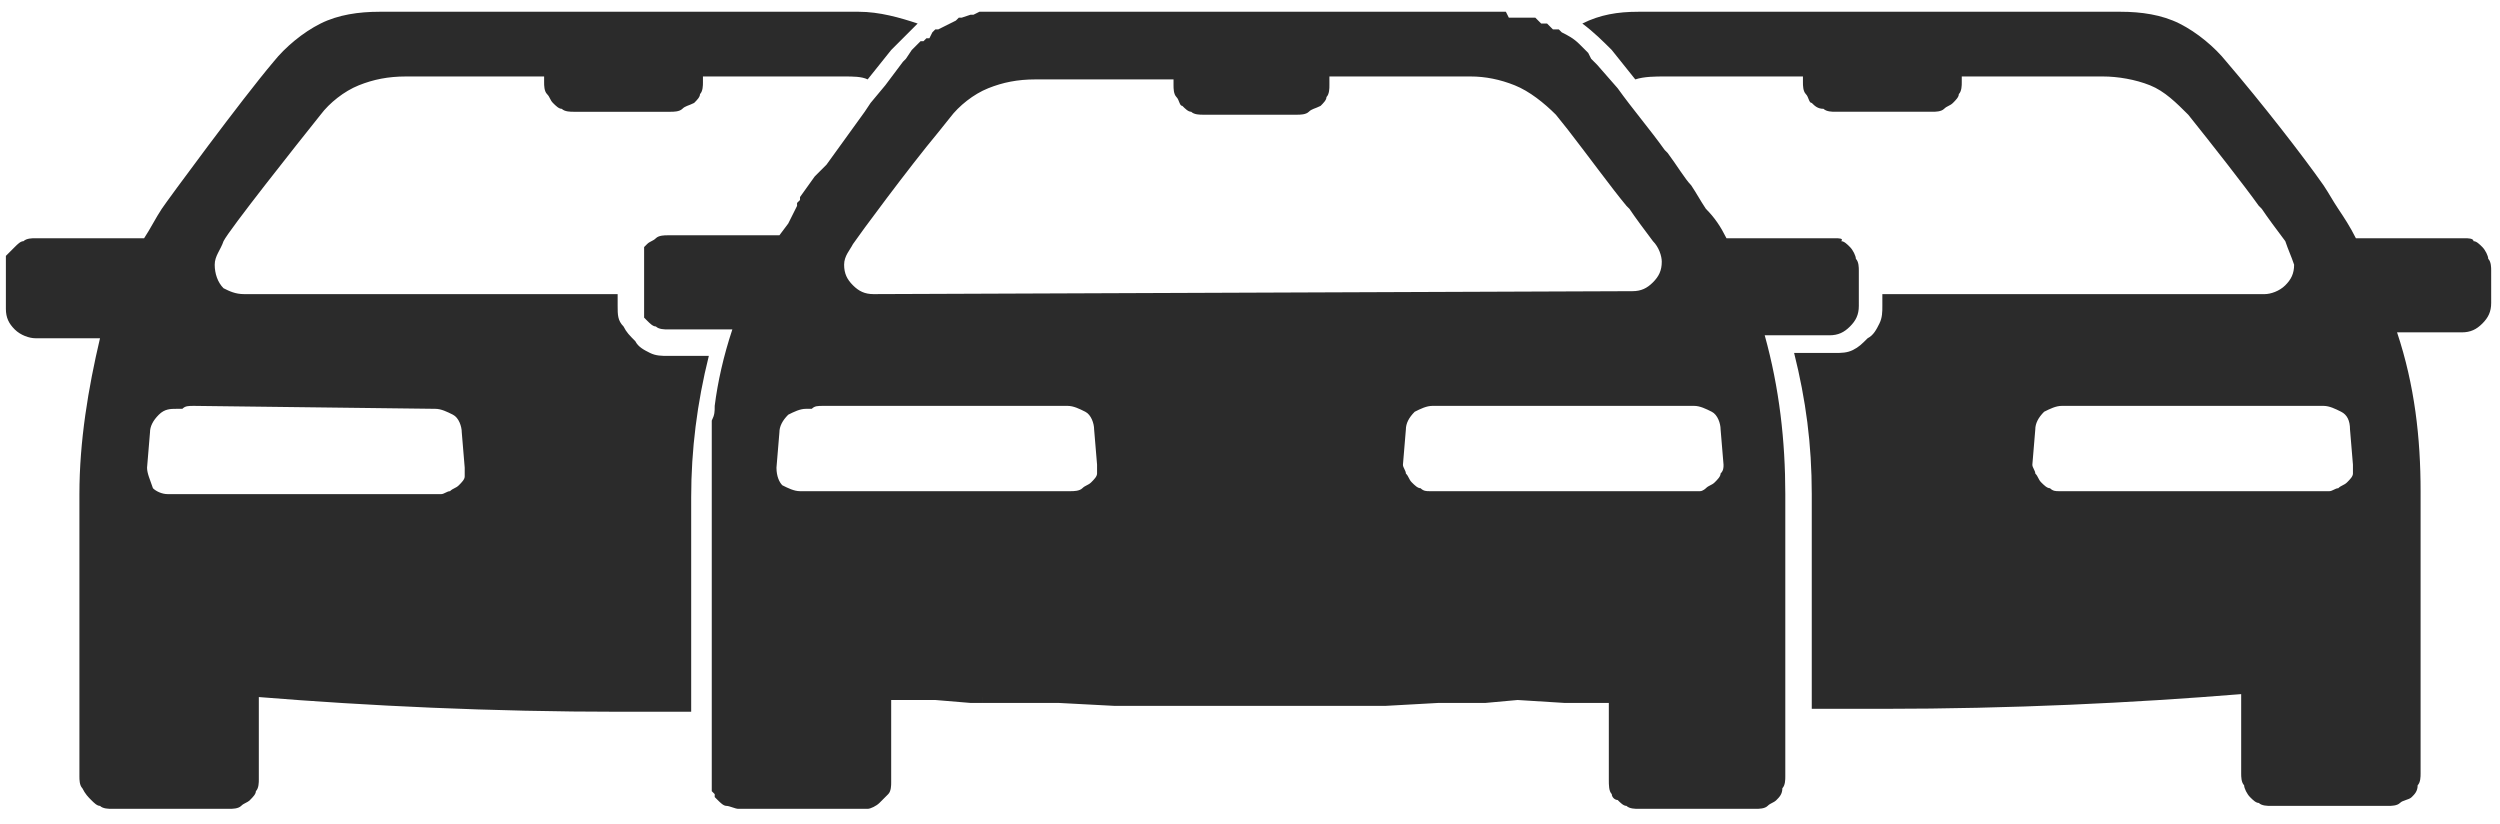
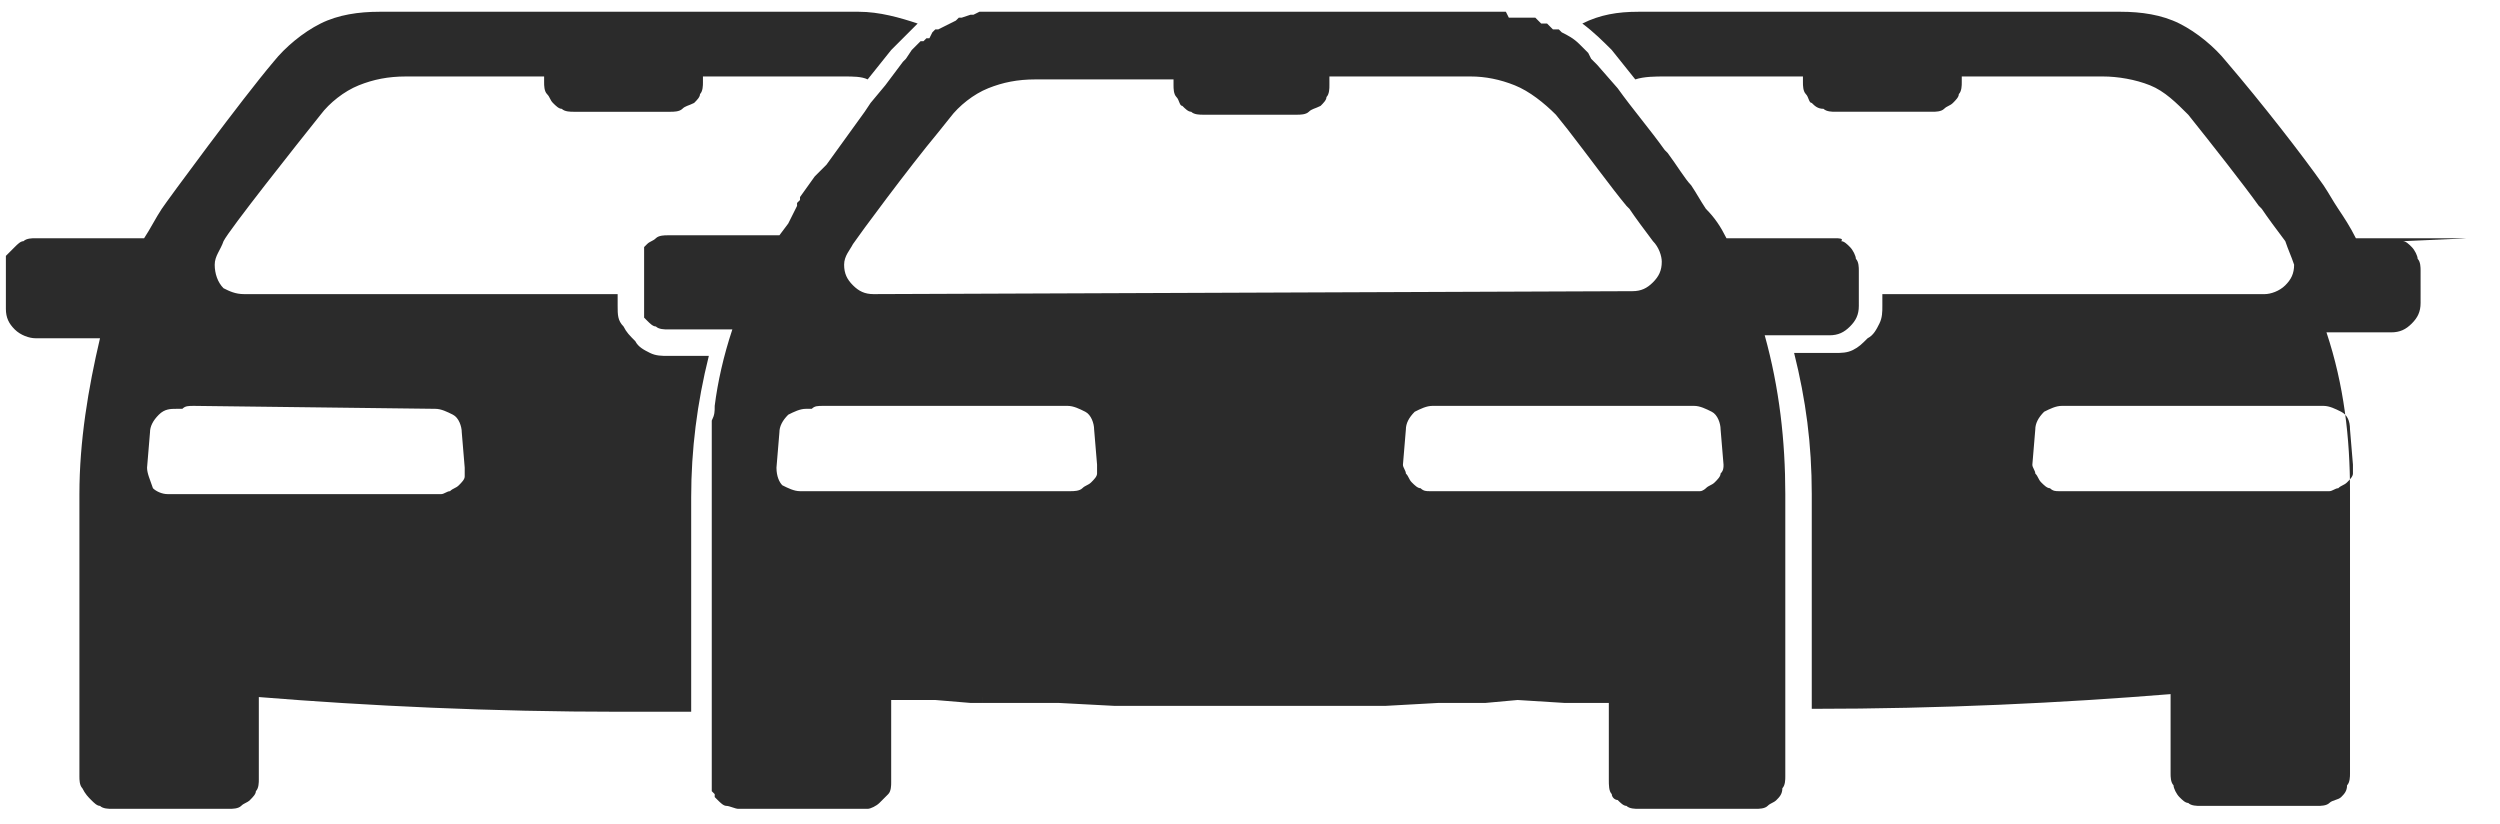
<svg xmlns="http://www.w3.org/2000/svg" version="1.1" id="fleet_all" x="0px" y="0px" viewBox="0 0 85 28" style="enable-background:new 0 0 85 28;" xml:space="preserve">
-   <path fill="#2b2b2b" d="M83.8,8.1h-3.7c-0.2-0.4-0.4-0.7-0.6-1c-0.2-0.3-0.3-0.5-0.5-0.8c-0.7-1-2.1-2.8-3.3-4.2c-0.4-0.5-1-1-1.6-1.3 s-1.3-0.4-2-0.4H55.7c-0.7,0-1.3,0.1-1.9,0.4c0.4,0.3,0.7,0.6,1,0.9l0.8,1c0.3-0.1,0.7-0.1,1-0.1h4.7v0.2c0,0.1,0,0.3,0.1,0.4 c0.1,0.1,0.1,0.3,0.2,0.3c0.1,0.1,0.2,0.2,0.4,0.2c0.1,0.1,0.3,0.1,0.4,0.1h3.3c0.1,0,0.3,0,0.4-0.1c0.1-0.1,0.2-0.1,0.3-0.2 c0.1-0.1,0.2-0.2,0.2-0.3c0.1-0.1,0.1-0.3,0.1-0.4V2.6h4.8c0.5,0,1.1,0.1,1.6,0.3c0.5,0.2,0.9,0.6,1.3,1c0.8,1,1.9,2.4,2.4,3.1 l0.1,0.1c0.2,0.3,0.5,0.7,0.8,1.1C77.8,8.5,77.9,8.7,78,9c0,0.3-0.1,0.5-0.3,0.7S77.2,10,77,10H64v0.4c0,0.2,0,0.4-0.1,0.6 s-0.2,0.4-0.4,0.5c-0.2,0.2-0.3,0.3-0.5,0.4c-0.2,0.1-0.4,0.1-0.6,0.1h-1.4c0.4,1.6,0.6,3.1,0.6,4.8v7.3h2.4c4.4,0,8.5-0.2,12.2-0.5 v2.7c0,0.1,0,0.3,0.1,0.4c0,0.1,0.1,0.3,0.2,0.4c0.1,0.1,0.2,0.2,0.3,0.2c0.1,0.1,0.3,0.1,0.4,0.1h4c0.1,0,0.3,0,0.4-0.1 c0.1-0.1,0.3-0.1,0.4-0.2c0.1-0.1,0.2-0.2,0.2-0.4c0.1-0.1,0.1-0.3,0.1-0.4v-9.6c0-1.8-0.2-3.6-0.8-5.4h2.2c0.3,0,0.5-0.1,0.7-0.3 c0.2-0.2,0.3-0.4,0.3-0.7V9.2c0-0.1,0-0.3-0.1-0.4c0-0.1-0.1-0.3-0.2-0.4c-0.1-0.1-0.2-0.2-0.3-0.2C84.1,8.1,83.9,8.1,83.8,8.1z  M79.2,16.7h-2.6c-0.1,0-0.2,0-0.3,0H70c-0.1,0-0.2,0-0.3-0.1c-0.1,0-0.2-0.1-0.3-0.2c-0.1-0.1-0.1-0.2-0.2-0.3 c0-0.1-0.1-0.2-0.1-0.3l0.1-1.2c0-0.2,0.1-0.4,0.3-0.6c0.2-0.1,0.4-0.2,0.6-0.2H79c0.2,0,0.4,0.1,0.6,0.2c0.2,0.1,0.3,0.3,0.3,0.6 l0.1,1.2c0,0.1,0,0.2,0,0.3c0,0.1-0.1,0.2-0.2,0.3c-0.1,0.1-0.2,0.1-0.3,0.2C79.4,16.6,79.3,16.7,79.2,16.7z M29.2,0.4H12.9 c-0.7,0-1.4,0.1-2,0.4S9.7,1.6,9.3,2.1C8.2,3.4,5.7,6.8,5.5,7.1c-0.2,0.3-0.4,0.7-0.6,1H1.2c-0.1,0-0.3,0-0.4,0.1 C0.7,8.2,0.6,8.3,0.5,8.4S0.3,8.6,0.2,8.7C0.2,8.9,0.2,9,0.2,9.2v1.3c0,0.3,0.1,0.5,0.3,0.7c0.2,0.2,0.5,0.3,0.7,0.3h2.2 C3,13.2,2.7,15,2.7,16.8v9.6c0,0.1,0,0.3,0.1,0.4C2.9,27,3,27.1,3.1,27.2c0.1,0.1,0.2,0.2,0.3,0.2c0.1,0.1,0.3,0.1,0.4,0.1h4 c0.1,0,0.3,0,0.4-0.1s0.2-0.1,0.3-0.2c0.1-0.1,0.2-0.2,0.2-0.3c0.1-0.1,0.1-0.3,0.1-0.4v-2.8c3.7,0.3,7.9,0.5,12.3,0.5h2.4v-7.3 c0-1.6,0.2-3.2,0.6-4.8h-1.4c-0.2,0-0.4,0-0.6-0.1s-0.4-0.2-0.5-0.4c-0.2-0.2-0.3-0.3-0.4-0.5C21,10.9,21,10.7,21,10.4V10H8.3 C8,10,7.8,9.9,7.6,9.8C7.4,9.6,7.3,9.3,7.3,9c0-0.3,0.2-0.5,0.3-0.8c0.2-0.4,2.5-3.3,3.3-4.3c0.3-0.4,0.8-0.8,1.3-1 c0.5-0.2,1-0.3,1.6-0.3h4.7v0.2c0,0.1,0,0.3,0.1,0.4c0.1,0.1,0.1,0.2,0.2,0.3c0.1,0.1,0.2,0.2,0.3,0.2c0.1,0.1,0.3,0.1,0.4,0.1h3.3 c0.1,0,0.3,0,0.4-0.1c0.1-0.1,0.2-0.1,0.4-0.2c0.1-0.1,0.2-0.2,0.2-0.3c0.1-0.1,0.1-0.3,0.1-0.4V2.6h4.8c0.3,0,0.6,0,0.8,0.1l0.8-1 c0.3-0.3,0.6-0.6,0.9-0.9C30.6,0.6,29.9,0.4,29.2,0.4z M14.8,13.9c0.2,0,0.4,0.1,0.6,0.2c0.2,0.1,0.3,0.4,0.3,0.6l0.1,1.2 c0,0.1,0,0.2,0,0.3c0,0.1-0.1,0.2-0.2,0.3c-0.1,0.1-0.2,0.1-0.3,0.2c-0.1,0-0.2,0.1-0.3,0.1H5.7c-0.2,0-0.4-0.1-0.5-0.2 C5.1,16.3,5,16.1,5,15.9l0.1-1.2c0-0.2,0.1-0.4,0.3-0.6s0.4-0.2,0.6-0.2h0.2c0.1-0.1,0.2-0.1,0.4-0.1L14.8,13.9z M31.8,23.8l1.2,0.1 h0.4v-0.2L31.8,23.8z M52.6,0.8L52.9,1L52.6,0.8z M21.6,10.4L21.6,10.4L21.6,10.4z M62.4,8.1h-3.7c-0.2-0.4-0.4-0.7-0.7-1 c-0.2-0.3-0.3-0.5-0.5-0.8c-0.2-0.2-0.5-0.7-0.8-1.1l-0.1-0.1C56.1,4.4,55.5,3.7,55,3l-0.7-0.8l-0.2-0.2L54,1.8l-0.1-0.1l-0.1-0.1 l-0.1-0.1c-0.2-0.2-0.4-0.3-0.6-0.4l-0.1-0.1h-0.2l-0.2-0.2h-0.2l-0.2-0.2h-0.9l-0.1-0.2H33.3l-0.2,0.1H33l-0.3,0.1h-0.1l-0.1,0.1 l-0.2,0.1L31.9,1h-0.1l-0.1,0.1l-0.1,0.2l-0.1,0l-0.1,0.1l-0.1,0l-0.1,0.1l-0.1,0.1l-0.1,0.1L30.8,2l-0.1,0.1l-0.6,0.8l-0.5,0.6 l-0.2,0.3l-1.3,1.8L28,5.7l-0.2,0.2l-0.1,0.1l-0.5,0.7v0.1l-0.1,0.1V7L27,7.2l-0.2,0.4L26.5,8h-3.8c-0.1,0-0.3,0-0.4,0.1 c-0.1,0.1-0.2,0.1-0.3,0.2l-0.1,0.1l0,0.1v0.1l0,0.1v0.1c0,0,0,0.1,0,0.1c0,0.1,0,0.1,0,0.2v1.7l0.1,0.1c0.1,0.1,0.2,0.2,0.3,0.2 c0.1,0.1,0.3,0.1,0.4,0.1h2.2c-0.3,0.9-0.5,1.8-0.6,2.6c0,0.2,0,0.3-0.1,0.5v12.2c0,0.1,0,0.1,0,0.2v0.2l0.1,0.1V27l0,0.1l0.1,0.1 c0.1,0.1,0.2,0.2,0.3,0.2s0.3,0.1,0.4,0.1h4c0.1,0,0.3,0,0.4,0c0.1,0,0.3-0.1,0.4-0.2c0.1-0.1,0.2-0.2,0.3-0.3 c0.1-0.1,0.1-0.3,0.1-0.4v-2.8h1.5l1.6-0.1v0.2H36l1.9,0.1h9.2l1.8-0.1h1.6l1.1-0.1l1.6,0.1h1.5v2.6c0,0.2,0,0.4,0.1,0.5 c0,0.1,0.1,0.2,0.2,0.2c0.1,0.1,0.2,0.2,0.3,0.2c0.1,0.1,0.3,0.1,0.4,0.1h4c0.1,0,0.3,0,0.4-0.1c0.1-0.1,0.2-0.1,0.3-0.2 c0.1-0.1,0.2-0.2,0.2-0.4c0.1-0.1,0.1-0.3,0.1-0.4v-9.6c0-1.8-0.2-3.6-0.7-5.4h2.2c0.3,0,0.5-0.1,0.7-0.3c0.2-0.2,0.3-0.4,0.3-0.7 V9.2c0-0.1,0-0.3-0.1-0.4c0-0.1-0.1-0.3-0.2-0.4c-0.1-0.1-0.2-0.2-0.3-0.2C62.7,8.1,62.5,8.1,62.4,8.1z M36.4,16.7h-9.2 c-0.2,0-0.4-0.1-0.6-0.2c-0.1-0.1-0.2-0.3-0.2-0.6l0.1-1.2c0-0.2,0.1-0.4,0.3-0.6c0.2-0.1,0.4-0.2,0.6-0.2h0.2 c0.1-0.1,0.2-0.1,0.4-0.1h8.3c0.2,0,0.4,0.1,0.6,0.2c0.2,0.1,0.3,0.4,0.3,0.6l0.1,1.2c0,0.1,0,0.2,0,0.3c0,0.1-0.1,0.2-0.2,0.3 c-0.1,0.1-0.2,0.1-0.3,0.2S36.5,16.7,36.4,16.7L36.4,16.7z M29.7,10c-0.3,0-0.5-0.1-0.7-0.3c-0.2-0.2-0.3-0.4-0.3-0.7 c0-0.3,0.2-0.5,0.3-0.7c0.2-0.3,1.9-2.6,2.9-3.8L32.3,4c0.3-0.4,0.8-0.8,1.3-1c0.5-0.2,1-0.3,1.6-0.3h4.7v0.2c0,0.1,0,0.3,0.1,0.4 c0.1,0.1,0.1,0.3,0.2,0.3c0.1,0.1,0.2,0.2,0.3,0.2c0.1,0.1,0.3,0.1,0.4,0.1h3.2c0.1,0,0.3,0,0.4-0.1c0.1-0.1,0.2-0.1,0.4-0.2 c0.1-0.1,0.2-0.2,0.2-0.3c0.1-0.1,0.1-0.3,0.1-0.4V2.6H50c0.5,0,1,0.1,1.5,0.3c0.5,0.2,1,0.6,1.4,1l0.4,0.5c0.7,0.9,1.5,2,2,2.6 l0.1,0.1c0.2,0.3,0.5,0.7,0.8,1.1c0.2,0.2,0.3,0.5,0.3,0.7c0,0.3-0.1,0.5-0.3,0.7c-0.2,0.2-0.4,0.3-0.7,0.3L29.7,10z M57.8,16.7 h-2.6c-0.1,0-0.2,0-0.3,0h-6.3c-0.1,0-0.2,0-0.3-0.1c-0.1,0-0.2-0.1-0.3-0.2c-0.1-0.1-0.1-0.2-0.2-0.3c0-0.1-0.1-0.2-0.1-0.3 l0.1-1.2c0-0.2,0.1-0.4,0.3-0.6c0.2-0.1,0.4-0.2,0.6-0.2h8.9c0.2,0,0.4,0.1,0.6,0.2c0.2,0.1,0.3,0.4,0.3,0.6l0.1,1.2 c0,0.1,0,0.2-0.1,0.3c0,0.1-0.1,0.2-0.2,0.3s-0.2,0.1-0.3,0.2C58,16.6,57.9,16.7,57.8,16.7L57.8,16.7z" />
+   <path fill="#2b2b2b" d="M83.8,8.1h-3.7c-0.2-0.4-0.4-0.7-0.6-1c-0.2-0.3-0.3-0.5-0.5-0.8c-0.7-1-2.1-2.8-3.3-4.2c-0.4-0.5-1-1-1.6-1.3 s-1.3-0.4-2-0.4H55.7c-0.7,0-1.3,0.1-1.9,0.4c0.4,0.3,0.7,0.6,1,0.9l0.8,1c0.3-0.1,0.7-0.1,1-0.1h4.7v0.2c0,0.1,0,0.3,0.1,0.4 c0.1,0.1,0.1,0.3,0.2,0.3c0.1,0.1,0.2,0.2,0.4,0.2c0.1,0.1,0.3,0.1,0.4,0.1h3.3c0.1,0,0.3,0,0.4-0.1c0.1-0.1,0.2-0.1,0.3-0.2 c0.1-0.1,0.2-0.2,0.2-0.3c0.1-0.1,0.1-0.3,0.1-0.4V2.6h4.8c0.5,0,1.1,0.1,1.6,0.3c0.5,0.2,0.9,0.6,1.3,1c0.8,1,1.9,2.4,2.4,3.1 l0.1,0.1c0.2,0.3,0.5,0.7,0.8,1.1C77.8,8.5,77.9,8.7,78,9c0,0.3-0.1,0.5-0.3,0.7S77.2,10,77,10H64v0.4c0,0.2,0,0.4-0.1,0.6 s-0.2,0.4-0.4,0.5c-0.2,0.2-0.3,0.3-0.5,0.4c-0.2,0.1-0.4,0.1-0.6,0.1h-1.4c0.4,1.6,0.6,3.1,0.6,4.8v7.3c4.4,0,8.5-0.2,12.2-0.5 v2.7c0,0.1,0,0.3,0.1,0.4c0,0.1,0.1,0.3,0.2,0.4c0.1,0.1,0.2,0.2,0.3,0.2c0.1,0.1,0.3,0.1,0.4,0.1h4c0.1,0,0.3,0,0.4-0.1 c0.1-0.1,0.3-0.1,0.4-0.2c0.1-0.1,0.2-0.2,0.2-0.4c0.1-0.1,0.1-0.3,0.1-0.4v-9.6c0-1.8-0.2-3.6-0.8-5.4h2.2c0.3,0,0.5-0.1,0.7-0.3 c0.2-0.2,0.3-0.4,0.3-0.7V9.2c0-0.1,0-0.3-0.1-0.4c0-0.1-0.1-0.3-0.2-0.4c-0.1-0.1-0.2-0.2-0.3-0.2C84.1,8.1,83.9,8.1,83.8,8.1z  M79.2,16.7h-2.6c-0.1,0-0.2,0-0.3,0H70c-0.1,0-0.2,0-0.3-0.1c-0.1,0-0.2-0.1-0.3-0.2c-0.1-0.1-0.1-0.2-0.2-0.3 c0-0.1-0.1-0.2-0.1-0.3l0.1-1.2c0-0.2,0.1-0.4,0.3-0.6c0.2-0.1,0.4-0.2,0.6-0.2H79c0.2,0,0.4,0.1,0.6,0.2c0.2,0.1,0.3,0.3,0.3,0.6 l0.1,1.2c0,0.1,0,0.2,0,0.3c0,0.1-0.1,0.2-0.2,0.3c-0.1,0.1-0.2,0.1-0.3,0.2C79.4,16.6,79.3,16.7,79.2,16.7z M29.2,0.4H12.9 c-0.7,0-1.4,0.1-2,0.4S9.7,1.6,9.3,2.1C8.2,3.4,5.7,6.8,5.5,7.1c-0.2,0.3-0.4,0.7-0.6,1H1.2c-0.1,0-0.3,0-0.4,0.1 C0.7,8.2,0.6,8.3,0.5,8.4S0.3,8.6,0.2,8.7C0.2,8.9,0.2,9,0.2,9.2v1.3c0,0.3,0.1,0.5,0.3,0.7c0.2,0.2,0.5,0.3,0.7,0.3h2.2 C3,13.2,2.7,15,2.7,16.8v9.6c0,0.1,0,0.3,0.1,0.4C2.9,27,3,27.1,3.1,27.2c0.1,0.1,0.2,0.2,0.3,0.2c0.1,0.1,0.3,0.1,0.4,0.1h4 c0.1,0,0.3,0,0.4-0.1s0.2-0.1,0.3-0.2c0.1-0.1,0.2-0.2,0.2-0.3c0.1-0.1,0.1-0.3,0.1-0.4v-2.8c3.7,0.3,7.9,0.5,12.3,0.5h2.4v-7.3 c0-1.6,0.2-3.2,0.6-4.8h-1.4c-0.2,0-0.4,0-0.6-0.1s-0.4-0.2-0.5-0.4c-0.2-0.2-0.3-0.3-0.4-0.5C21,10.9,21,10.7,21,10.4V10H8.3 C8,10,7.8,9.9,7.6,9.8C7.4,9.6,7.3,9.3,7.3,9c0-0.3,0.2-0.5,0.3-0.8c0.2-0.4,2.5-3.3,3.3-4.3c0.3-0.4,0.8-0.8,1.3-1 c0.5-0.2,1-0.3,1.6-0.3h4.7v0.2c0,0.1,0,0.3,0.1,0.4c0.1,0.1,0.1,0.2,0.2,0.3c0.1,0.1,0.2,0.2,0.3,0.2c0.1,0.1,0.3,0.1,0.4,0.1h3.3 c0.1,0,0.3,0,0.4-0.1c0.1-0.1,0.2-0.1,0.4-0.2c0.1-0.1,0.2-0.2,0.2-0.3c0.1-0.1,0.1-0.3,0.1-0.4V2.6h4.8c0.3,0,0.6,0,0.8,0.1l0.8-1 c0.3-0.3,0.6-0.6,0.9-0.9C30.6,0.6,29.9,0.4,29.2,0.4z M14.8,13.9c0.2,0,0.4,0.1,0.6,0.2c0.2,0.1,0.3,0.4,0.3,0.6l0.1,1.2 c0,0.1,0,0.2,0,0.3c0,0.1-0.1,0.2-0.2,0.3c-0.1,0.1-0.2,0.1-0.3,0.2c-0.1,0-0.2,0.1-0.3,0.1H5.7c-0.2,0-0.4-0.1-0.5-0.2 C5.1,16.3,5,16.1,5,15.9l0.1-1.2c0-0.2,0.1-0.4,0.3-0.6s0.4-0.2,0.6-0.2h0.2c0.1-0.1,0.2-0.1,0.4-0.1L14.8,13.9z M31.8,23.8l1.2,0.1 h0.4v-0.2L31.8,23.8z M52.6,0.8L52.9,1L52.6,0.8z M21.6,10.4L21.6,10.4L21.6,10.4z M62.4,8.1h-3.7c-0.2-0.4-0.4-0.7-0.7-1 c-0.2-0.3-0.3-0.5-0.5-0.8c-0.2-0.2-0.5-0.7-0.8-1.1l-0.1-0.1C56.1,4.4,55.5,3.7,55,3l-0.7-0.8l-0.2-0.2L54,1.8l-0.1-0.1l-0.1-0.1 l-0.1-0.1c-0.2-0.2-0.4-0.3-0.6-0.4l-0.1-0.1h-0.2l-0.2-0.2h-0.2l-0.2-0.2h-0.9l-0.1-0.2H33.3l-0.2,0.1H33l-0.3,0.1h-0.1l-0.1,0.1 l-0.2,0.1L31.9,1h-0.1l-0.1,0.1l-0.1,0.2l-0.1,0l-0.1,0.1l-0.1,0l-0.1,0.1l-0.1,0.1l-0.1,0.1L30.8,2l-0.1,0.1l-0.6,0.8l-0.5,0.6 l-0.2,0.3l-1.3,1.8L28,5.7l-0.2,0.2l-0.1,0.1l-0.5,0.7v0.1l-0.1,0.1V7L27,7.2l-0.2,0.4L26.5,8h-3.8c-0.1,0-0.3,0-0.4,0.1 c-0.1,0.1-0.2,0.1-0.3,0.2l-0.1,0.1l0,0.1v0.1l0,0.1v0.1c0,0,0,0.1,0,0.1c0,0.1,0,0.1,0,0.2v1.7l0.1,0.1c0.1,0.1,0.2,0.2,0.3,0.2 c0.1,0.1,0.3,0.1,0.4,0.1h2.2c-0.3,0.9-0.5,1.8-0.6,2.6c0,0.2,0,0.3-0.1,0.5v12.2c0,0.1,0,0.1,0,0.2v0.2l0.1,0.1V27l0,0.1l0.1,0.1 c0.1,0.1,0.2,0.2,0.3,0.2s0.3,0.1,0.4,0.1h4c0.1,0,0.3,0,0.4,0c0.1,0,0.3-0.1,0.4-0.2c0.1-0.1,0.2-0.2,0.3-0.3 c0.1-0.1,0.1-0.3,0.1-0.4v-2.8h1.5l1.6-0.1v0.2H36l1.9,0.1h9.2l1.8-0.1h1.6l1.1-0.1l1.6,0.1h1.5v2.6c0,0.2,0,0.4,0.1,0.5 c0,0.1,0.1,0.2,0.2,0.2c0.1,0.1,0.2,0.2,0.3,0.2c0.1,0.1,0.3,0.1,0.4,0.1h4c0.1,0,0.3,0,0.4-0.1c0.1-0.1,0.2-0.1,0.3-0.2 c0.1-0.1,0.2-0.2,0.2-0.4c0.1-0.1,0.1-0.3,0.1-0.4v-9.6c0-1.8-0.2-3.6-0.7-5.4h2.2c0.3,0,0.5-0.1,0.7-0.3c0.2-0.2,0.3-0.4,0.3-0.7 V9.2c0-0.1,0-0.3-0.1-0.4c0-0.1-0.1-0.3-0.2-0.4c-0.1-0.1-0.2-0.2-0.3-0.2C62.7,8.1,62.5,8.1,62.4,8.1z M36.4,16.7h-9.2 c-0.2,0-0.4-0.1-0.6-0.2c-0.1-0.1-0.2-0.3-0.2-0.6l0.1-1.2c0-0.2,0.1-0.4,0.3-0.6c0.2-0.1,0.4-0.2,0.6-0.2h0.2 c0.1-0.1,0.2-0.1,0.4-0.1h8.3c0.2,0,0.4,0.1,0.6,0.2c0.2,0.1,0.3,0.4,0.3,0.6l0.1,1.2c0,0.1,0,0.2,0,0.3c0,0.1-0.1,0.2-0.2,0.3 c-0.1,0.1-0.2,0.1-0.3,0.2S36.5,16.7,36.4,16.7L36.4,16.7z M29.7,10c-0.3,0-0.5-0.1-0.7-0.3c-0.2-0.2-0.3-0.4-0.3-0.7 c0-0.3,0.2-0.5,0.3-0.7c0.2-0.3,1.9-2.6,2.9-3.8L32.3,4c0.3-0.4,0.8-0.8,1.3-1c0.5-0.2,1-0.3,1.6-0.3h4.7v0.2c0,0.1,0,0.3,0.1,0.4 c0.1,0.1,0.1,0.3,0.2,0.3c0.1,0.1,0.2,0.2,0.3,0.2c0.1,0.1,0.3,0.1,0.4,0.1h3.2c0.1,0,0.3,0,0.4-0.1c0.1-0.1,0.2-0.1,0.4-0.2 c0.1-0.1,0.2-0.2,0.2-0.3c0.1-0.1,0.1-0.3,0.1-0.4V2.6H50c0.5,0,1,0.1,1.5,0.3c0.5,0.2,1,0.6,1.4,1l0.4,0.5c0.7,0.9,1.5,2,2,2.6 l0.1,0.1c0.2,0.3,0.5,0.7,0.8,1.1c0.2,0.2,0.3,0.5,0.3,0.7c0,0.3-0.1,0.5-0.3,0.7c-0.2,0.2-0.4,0.3-0.7,0.3L29.7,10z M57.8,16.7 h-2.6c-0.1,0-0.2,0-0.3,0h-6.3c-0.1,0-0.2,0-0.3-0.1c-0.1,0-0.2-0.1-0.3-0.2c-0.1-0.1-0.1-0.2-0.2-0.3c0-0.1-0.1-0.2-0.1-0.3 l0.1-1.2c0-0.2,0.1-0.4,0.3-0.6c0.2-0.1,0.4-0.2,0.6-0.2h8.9c0.2,0,0.4,0.1,0.6,0.2c0.2,0.1,0.3,0.4,0.3,0.6l0.1,1.2 c0,0.1,0,0.2-0.1,0.3c0,0.1-0.1,0.2-0.2,0.3s-0.2,0.1-0.3,0.2C58,16.6,57.9,16.7,57.8,16.7L57.8,16.7z" />
</svg>